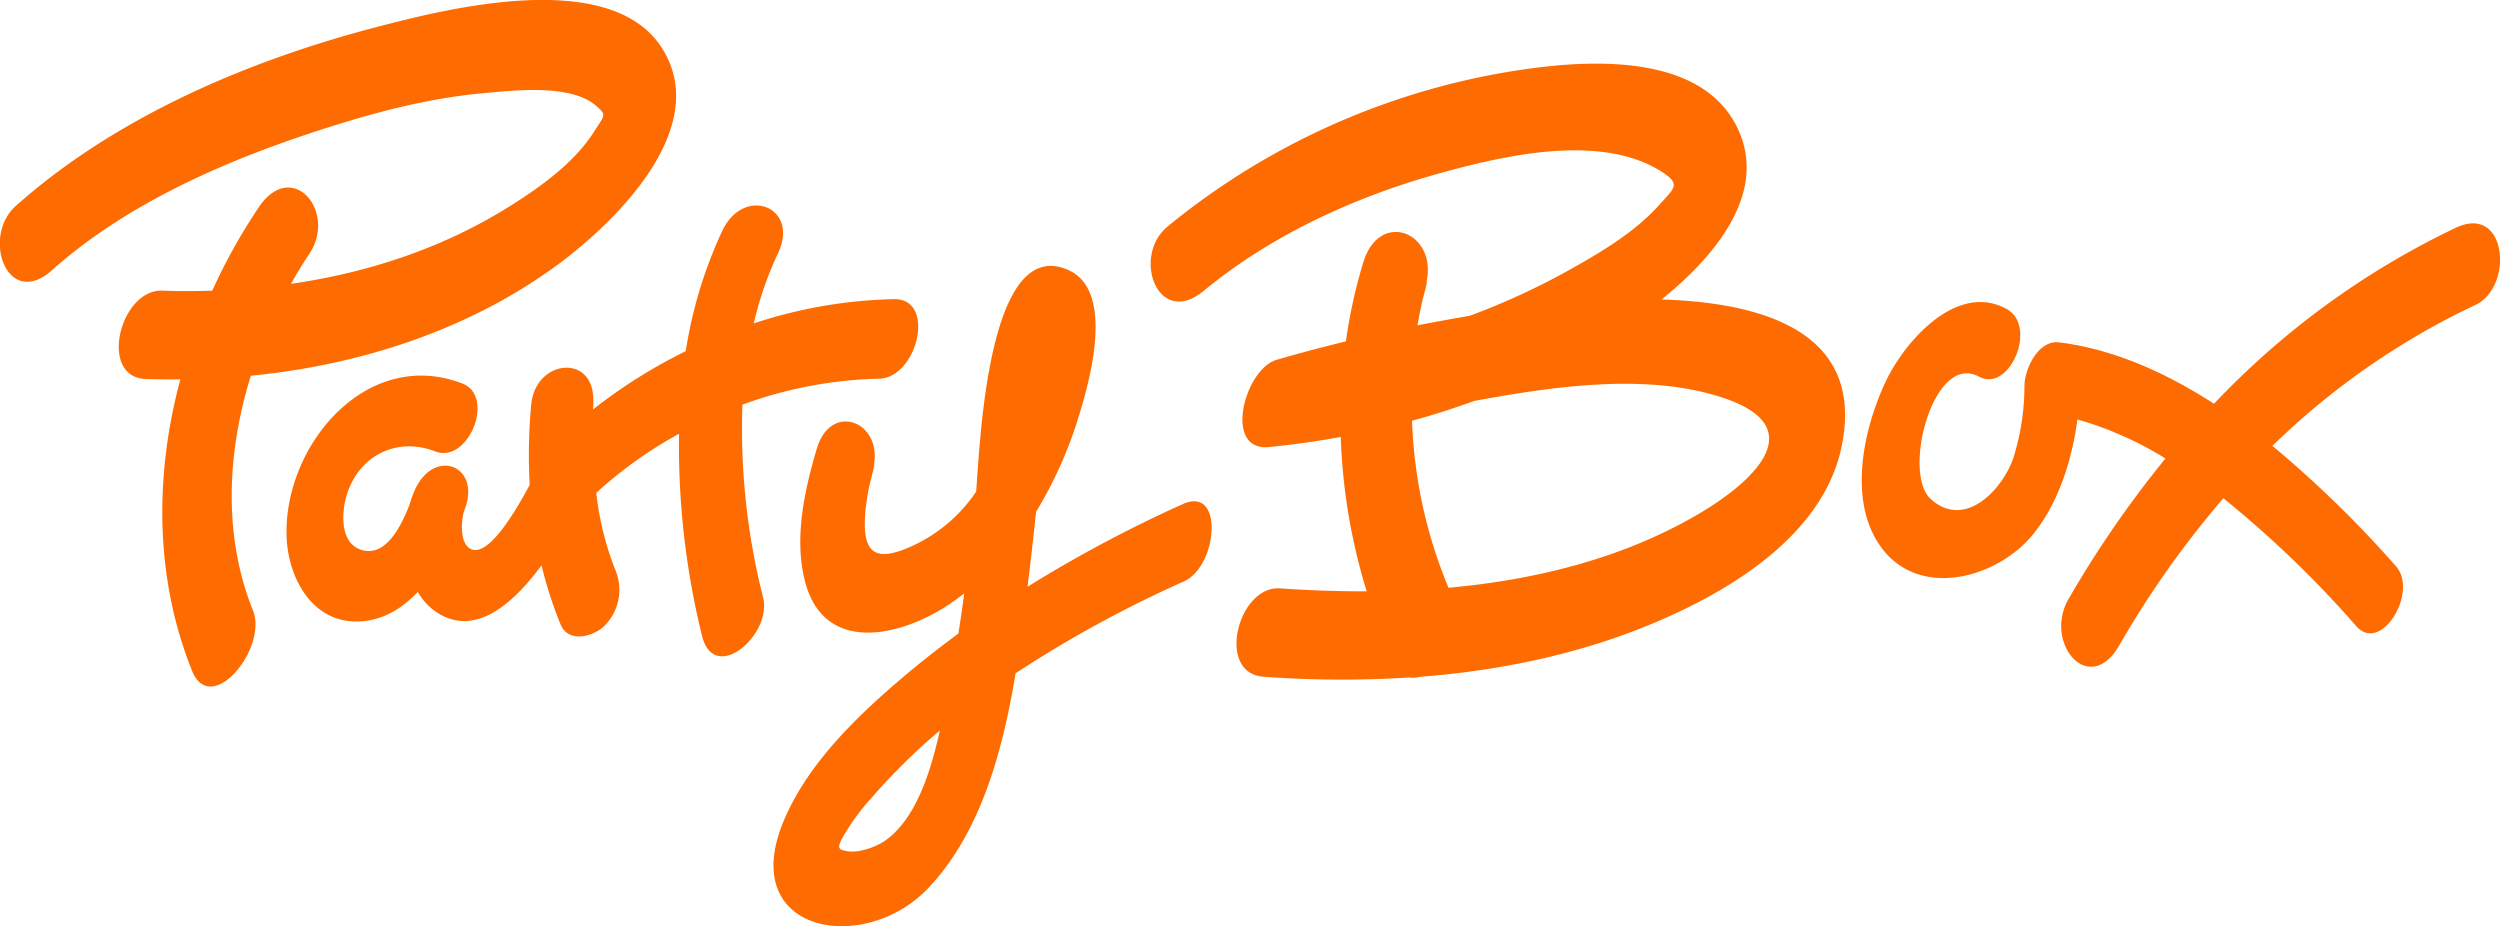
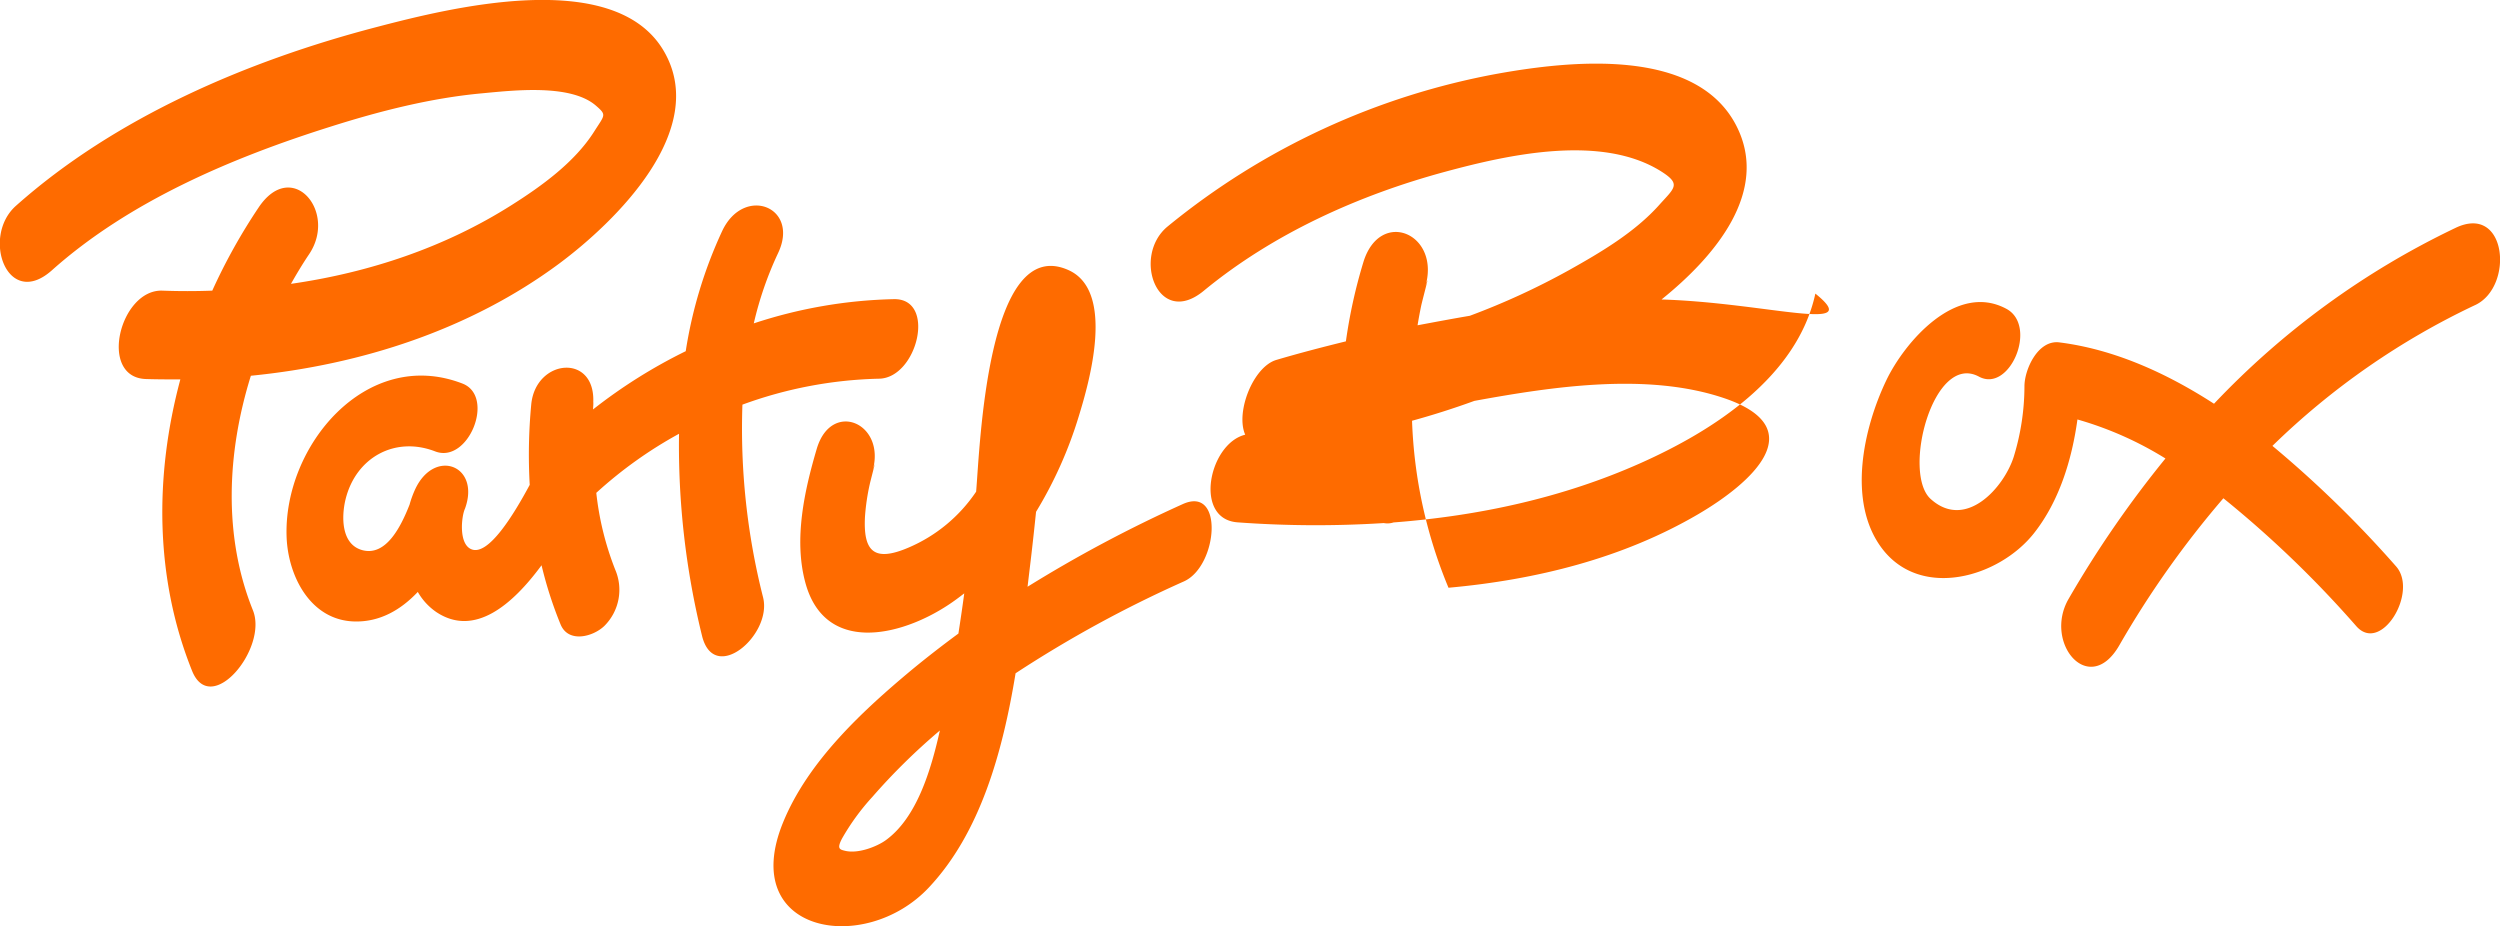
<svg xmlns="http://www.w3.org/2000/svg" id="Layer_1" data-name="Layer 1" viewBox="0 0 526.08 194.89">
  <defs>
    <style>.cls-1{fill:#fe6b00;}</style>
  </defs>
  <title>PartyBox</title>
-   <path class="cls-1" d="M423.75,174.19c11.19-9,22.89-22.74,15.7-36.64-8.57-16.55-35.16-13.56-50-10.91a153,153,0,0,0-69.64,32.19c-7.6,6.26-2.08,21.52,7.6,13.54,14.64-12.06,32.64-20.15,50.85-25.07,13.27-3.59,32.94-8,45.51,0,4.15,2.65,2.69,3.43-.51,7-5.18,5.79-12.34,10-19.06,13.76a152.43,152.43,0,0,1-20.79,9.56c-3.66.62-7.32,1.31-11,2,.22-1.35.47-2.69.74-4s2.22-8.46.85-4c3.45-11.24-9.48-16.8-13-5.26A108.64,108.64,0,0,0,357.33,183c-4.91,1.21-9.8,2.48-14.64,3.91-6.7,2-11.25,19.26-1.57,18.33q7.56-.74,15.13-2.12a124,124,0,0,0,5.46,32.49c-6.15,0-12.25-.2-18.22-.63-8.9-.63-13.58,17.88-3.48,18.6a225.32,225.32,0,0,0,30.75.15,4.12,4.12,0,0,0,2.05-.13c17.89-1.36,35.58-5.17,51.95-12.47,15.23-6.79,33-18.09,36.82-35.69C466.73,181.5,445.94,174.87,423.75,174.19Zm7.72,45.18c-15.83,9.27-34.07,13.81-52.55,15.48a100.27,100.27,0,0,1-7.67-35.14q6.63-1.82,13.11-4.18c16.86-3.08,36.57-6,52.61-.56C455.59,201.29,442.73,212.77,431.47,219.37Zm163.48-44A157,157,0,0,0,552.3,205a233,233,0,0,1,26,25.33c4.78,5.35-3.09,18.5-8.32,12.64a225.69,225.69,0,0,0-28-26.95A201.47,201.47,0,0,0,520.06,247c-6.36,11-16-.59-10.64-9.82a225,225,0,0,1,20.37-29.53,73.09,73.09,0,0,0-18.52-8.21c-1.19,8.65-3.91,17.31-9.15,23.94-7.33,9.28-23.78,14.06-32,3.17-7.36-9.78-3.88-25.33.95-35.39,3.8-7.91,14.64-20.72,25.25-15,6.66,3.59.71,17.75-5.77,14.27-9.64-5.2-16.22,20.25-10.18,25.73,7.37,6.69,15.46-2.38,17.52-8.95a50.94,50.94,0,0,0,2.23-14.77c0-3.48,2.81-9.8,7.35-9.22,11.4,1.44,22.35,6.33,32.54,12.91a171.7,171.7,0,0,1,50.81-37C601.64,153.93,603.2,171.46,595,175.35ZM323,217.25a280.19,280.19,0,0,0-32.66,17.39c.23-1.94.46-3.85.68-5.7.4-3.35.76-6.71,1.11-10.07a87.43,87.43,0,0,0,9-20.14c2.2-7.16,7.69-26.24-2.13-30.7-17.16-7.79-18.67,37.09-19.48,46.6a32.46,32.46,0,0,1-14.2,11.76c-7.4,3.18-9.57.7-9.19-6.51a45.94,45.94,0,0,1,1-6.8c.19-.89,1.83-7,.57-2.72,3-10.13-8.64-15.16-11.72-4.74-2.59,8.77-4.84,18.95-2.44,28,4,15.2,19.87,11.63,30.16,4.82,1.14-.75,2.24-1.57,3.32-2.41-.38,2.83-.79,5.64-1.23,8.46-3.33,2.45-6.62,5-9.81,7.63-10.41,8.67-21.87,19.3-27.1,32.15-9.51,23.35,17.19,28,30.66,13.69,10.84-11.51,15.55-28.47,18.28-45.11a251,251,0,0,1,35.44-19.34C330.38,230.3,331.73,213.29,323,217.25ZM260.47,288c-1.78,1.28-5.73,2.88-8.51,2.21-1.13-.27-1.79-.41-.68-2.55a48.19,48.19,0,0,1,6.38-8.77,131,131,0,0,1,14.23-14C270,273.32,267,283.3,260.47,288ZM127.33,239.59c3.23,8-8.83,22.6-12.8,12.75-7.85-19.52-7.91-41.08-2.47-61.33-2.43,0-4.85,0-7.26-.08-10.07-.36-5.46-18.92,3.48-18.6,3.5.13,7,.13,10.5,0a121.48,121.48,0,0,1,9.74-17.48c7-10.5,16.66.84,10.64,9.81-1.35,2-2.61,4.1-3.82,6.24,16.39-2.36,32.3-7.62,46.42-16.57,6.33-4,13.26-9,17.35-15.43,2.27-3.59,2.73-3.48.4-5.5-5.38-4.66-17.58-3.18-24-2.59-10.79,1-21.48,3.73-31.8,7-20.65,6.5-42.33,15.66-58.67,30.23-9.38,8.37-14.91-7-7.6-13.54,21-18.7,48.82-30.55,75.77-37.6,15.07-3.94,50.13-12.87,60.58,5,9.74,16.63-10.27,36-22,44.73-18.74,13.9-41.68,21.31-64.89,23.61C121.84,206.46,121.07,224.05,127.33,239.59Zm107.37-2.66c1.91,7.89-10.35,18.4-12.87,8A167.42,167.42,0,0,1,217,202.45a89.64,89.64,0,0,0-17.41,12.43,62.31,62.31,0,0,0,4,16.21,10.72,10.72,0,0,1-2.34,11.83c-2.38,2.26-7.54,3.63-9.18-.36a84.42,84.42,0,0,1-4-12.44c-6.13,8.32-14.16,15.25-22.23,9.79a12.84,12.84,0,0,1-3.81-4.18c-3.54,3.74-7.9,6.31-13.21,6.22-9.35-.16-14.1-9.53-14.4-17.79-.7-19.16,16.81-40.07,37-32.28,7,2.7,1.25,17-5.76,14.27-8.4-3.24-16.65,1.25-18.83,10.08-.87,3.55-1,9.52,3.57,10.72,4.94,1.28,8.06-4.9,9.9-9.6a21.08,21.08,0,0,1,1.24-3.36c4.12-8.57,13.71-4.83,10.42,4.21-.74,1.54-1.43,7.58,1.45,8.59,3.52,1.25,8.72-7.16,12.17-13.59a112.46,112.46,0,0,1,.32-16.92c.93-9.82,14.08-10.9,13,.3.15-1.61.09-.52,0,.75a109.7,109.7,0,0,1,19.51-12.26,94,94,0,0,1,7.7-25.35c4.59-9.63,16.37-5,11.72,4.74a73.4,73.4,0,0,0-5.1,14.76,100.7,100.7,0,0,1,29.5-5.1c9-.15,4.92,16.6-3.14,16.74a89.28,89.28,0,0,0-28.75,5.46A144.29,144.29,0,0,0,234.7,236.93Z" transform="translate(-74.11 -111.17)" />
+   <path class="cls-1" d="M423.75,174.19c11.19-9,22.89-22.74,15.7-36.64-8.57-16.55-35.16-13.56-50-10.91a153,153,0,0,0-69.64,32.19c-7.6,6.26-2.08,21.52,7.6,13.54,14.64-12.06,32.64-20.15,50.85-25.07,13.27-3.59,32.94-8,45.51,0,4.15,2.65,2.69,3.43-.51,7-5.18,5.79-12.34,10-19.06,13.76a152.43,152.43,0,0,1-20.79,9.56c-3.66.62-7.32,1.31-11,2,.22-1.35.47-2.69.74-4s2.22-8.46.85-4c3.45-11.24-9.48-16.8-13-5.26A108.64,108.64,0,0,0,357.33,183c-4.91,1.21-9.8,2.48-14.64,3.91-6.7,2-11.25,19.26-1.57,18.33q7.56-.74,15.13-2.12c-6.15,0-12.25-.2-18.22-.63-8.9-.63-13.58,17.88-3.48,18.6a225.32,225.32,0,0,0,30.75.15,4.12,4.12,0,0,0,2.05-.13c17.89-1.36,35.58-5.17,51.95-12.47,15.23-6.79,33-18.09,36.82-35.69C466.73,181.5,445.94,174.87,423.75,174.19Zm7.72,45.18c-15.83,9.27-34.07,13.81-52.55,15.48a100.27,100.27,0,0,1-7.67-35.14q6.63-1.82,13.11-4.18c16.86-3.08,36.57-6,52.61-.56C455.59,201.29,442.73,212.77,431.47,219.37Zm163.48-44A157,157,0,0,0,552.3,205a233,233,0,0,1,26,25.33c4.78,5.35-3.09,18.5-8.32,12.64a225.69,225.69,0,0,0-28-26.95A201.47,201.47,0,0,0,520.06,247c-6.36,11-16-.59-10.64-9.82a225,225,0,0,1,20.37-29.53,73.09,73.09,0,0,0-18.52-8.21c-1.19,8.65-3.91,17.31-9.15,23.94-7.33,9.28-23.78,14.06-32,3.17-7.36-9.78-3.88-25.33.95-35.39,3.8-7.91,14.64-20.72,25.25-15,6.66,3.59.71,17.75-5.77,14.27-9.64-5.2-16.22,20.25-10.18,25.73,7.37,6.69,15.46-2.38,17.52-8.95a50.94,50.94,0,0,0,2.23-14.77c0-3.48,2.81-9.8,7.35-9.22,11.4,1.44,22.35,6.33,32.54,12.91a171.7,171.7,0,0,1,50.81-37C601.64,153.93,603.2,171.46,595,175.35ZM323,217.25a280.19,280.19,0,0,0-32.66,17.39c.23-1.94.46-3.85.68-5.7.4-3.35.76-6.71,1.11-10.07a87.43,87.43,0,0,0,9-20.14c2.2-7.16,7.69-26.24-2.13-30.7-17.16-7.79-18.67,37.09-19.48,46.6a32.46,32.46,0,0,1-14.2,11.76c-7.4,3.18-9.57.7-9.19-6.51a45.94,45.94,0,0,1,1-6.8c.19-.89,1.83-7,.57-2.72,3-10.13-8.64-15.16-11.72-4.74-2.59,8.77-4.84,18.95-2.44,28,4,15.2,19.87,11.63,30.16,4.82,1.14-.75,2.24-1.57,3.32-2.41-.38,2.83-.79,5.64-1.23,8.46-3.33,2.45-6.62,5-9.81,7.63-10.41,8.67-21.87,19.3-27.1,32.15-9.51,23.35,17.19,28,30.66,13.69,10.84-11.51,15.55-28.47,18.28-45.11a251,251,0,0,1,35.44-19.34C330.38,230.3,331.73,213.29,323,217.25ZM260.47,288c-1.78,1.28-5.73,2.88-8.51,2.21-1.13-.27-1.79-.41-.68-2.55a48.19,48.19,0,0,1,6.38-8.77,131,131,0,0,1,14.23-14C270,273.32,267,283.3,260.47,288ZM127.33,239.59c3.23,8-8.83,22.6-12.8,12.75-7.85-19.52-7.91-41.08-2.47-61.33-2.43,0-4.85,0-7.26-.08-10.07-.36-5.46-18.92,3.48-18.6,3.5.13,7,.13,10.5,0a121.48,121.48,0,0,1,9.74-17.48c7-10.5,16.66.84,10.64,9.81-1.35,2-2.61,4.1-3.82,6.24,16.39-2.36,32.3-7.62,46.42-16.57,6.33-4,13.26-9,17.35-15.43,2.27-3.59,2.73-3.48.4-5.5-5.38-4.66-17.58-3.18-24-2.59-10.79,1-21.48,3.73-31.8,7-20.65,6.5-42.33,15.66-58.67,30.23-9.38,8.37-14.91-7-7.6-13.54,21-18.7,48.82-30.55,75.77-37.6,15.07-3.94,50.13-12.87,60.58,5,9.74,16.63-10.27,36-22,44.73-18.74,13.9-41.68,21.31-64.89,23.61C121.84,206.46,121.07,224.05,127.33,239.59Zm107.37-2.66c1.91,7.89-10.35,18.4-12.87,8A167.42,167.42,0,0,1,217,202.45a89.64,89.64,0,0,0-17.41,12.43,62.31,62.31,0,0,0,4,16.21,10.72,10.72,0,0,1-2.34,11.83c-2.38,2.26-7.54,3.63-9.18-.36a84.42,84.42,0,0,1-4-12.44c-6.13,8.32-14.16,15.25-22.23,9.79a12.84,12.84,0,0,1-3.81-4.18c-3.54,3.74-7.9,6.31-13.21,6.22-9.35-.16-14.1-9.53-14.4-17.79-.7-19.16,16.81-40.07,37-32.28,7,2.7,1.25,17-5.76,14.27-8.4-3.24-16.65,1.25-18.83,10.08-.87,3.55-1,9.52,3.57,10.72,4.94,1.28,8.06-4.9,9.9-9.6a21.08,21.08,0,0,1,1.24-3.36c4.12-8.57,13.71-4.83,10.42,4.21-.74,1.54-1.43,7.58,1.45,8.59,3.52,1.25,8.72-7.16,12.17-13.59a112.46,112.46,0,0,1,.32-16.92c.93-9.82,14.08-10.9,13,.3.15-1.61.09-.52,0,.75a109.7,109.7,0,0,1,19.51-12.26,94,94,0,0,1,7.7-25.35c4.59-9.63,16.37-5,11.72,4.74a73.4,73.4,0,0,0-5.1,14.76,100.7,100.7,0,0,1,29.5-5.1c9-.15,4.92,16.6-3.14,16.74a89.28,89.28,0,0,0-28.75,5.46A144.29,144.29,0,0,0,234.7,236.93Z" transform="translate(-74.11 -111.17)" />
</svg>